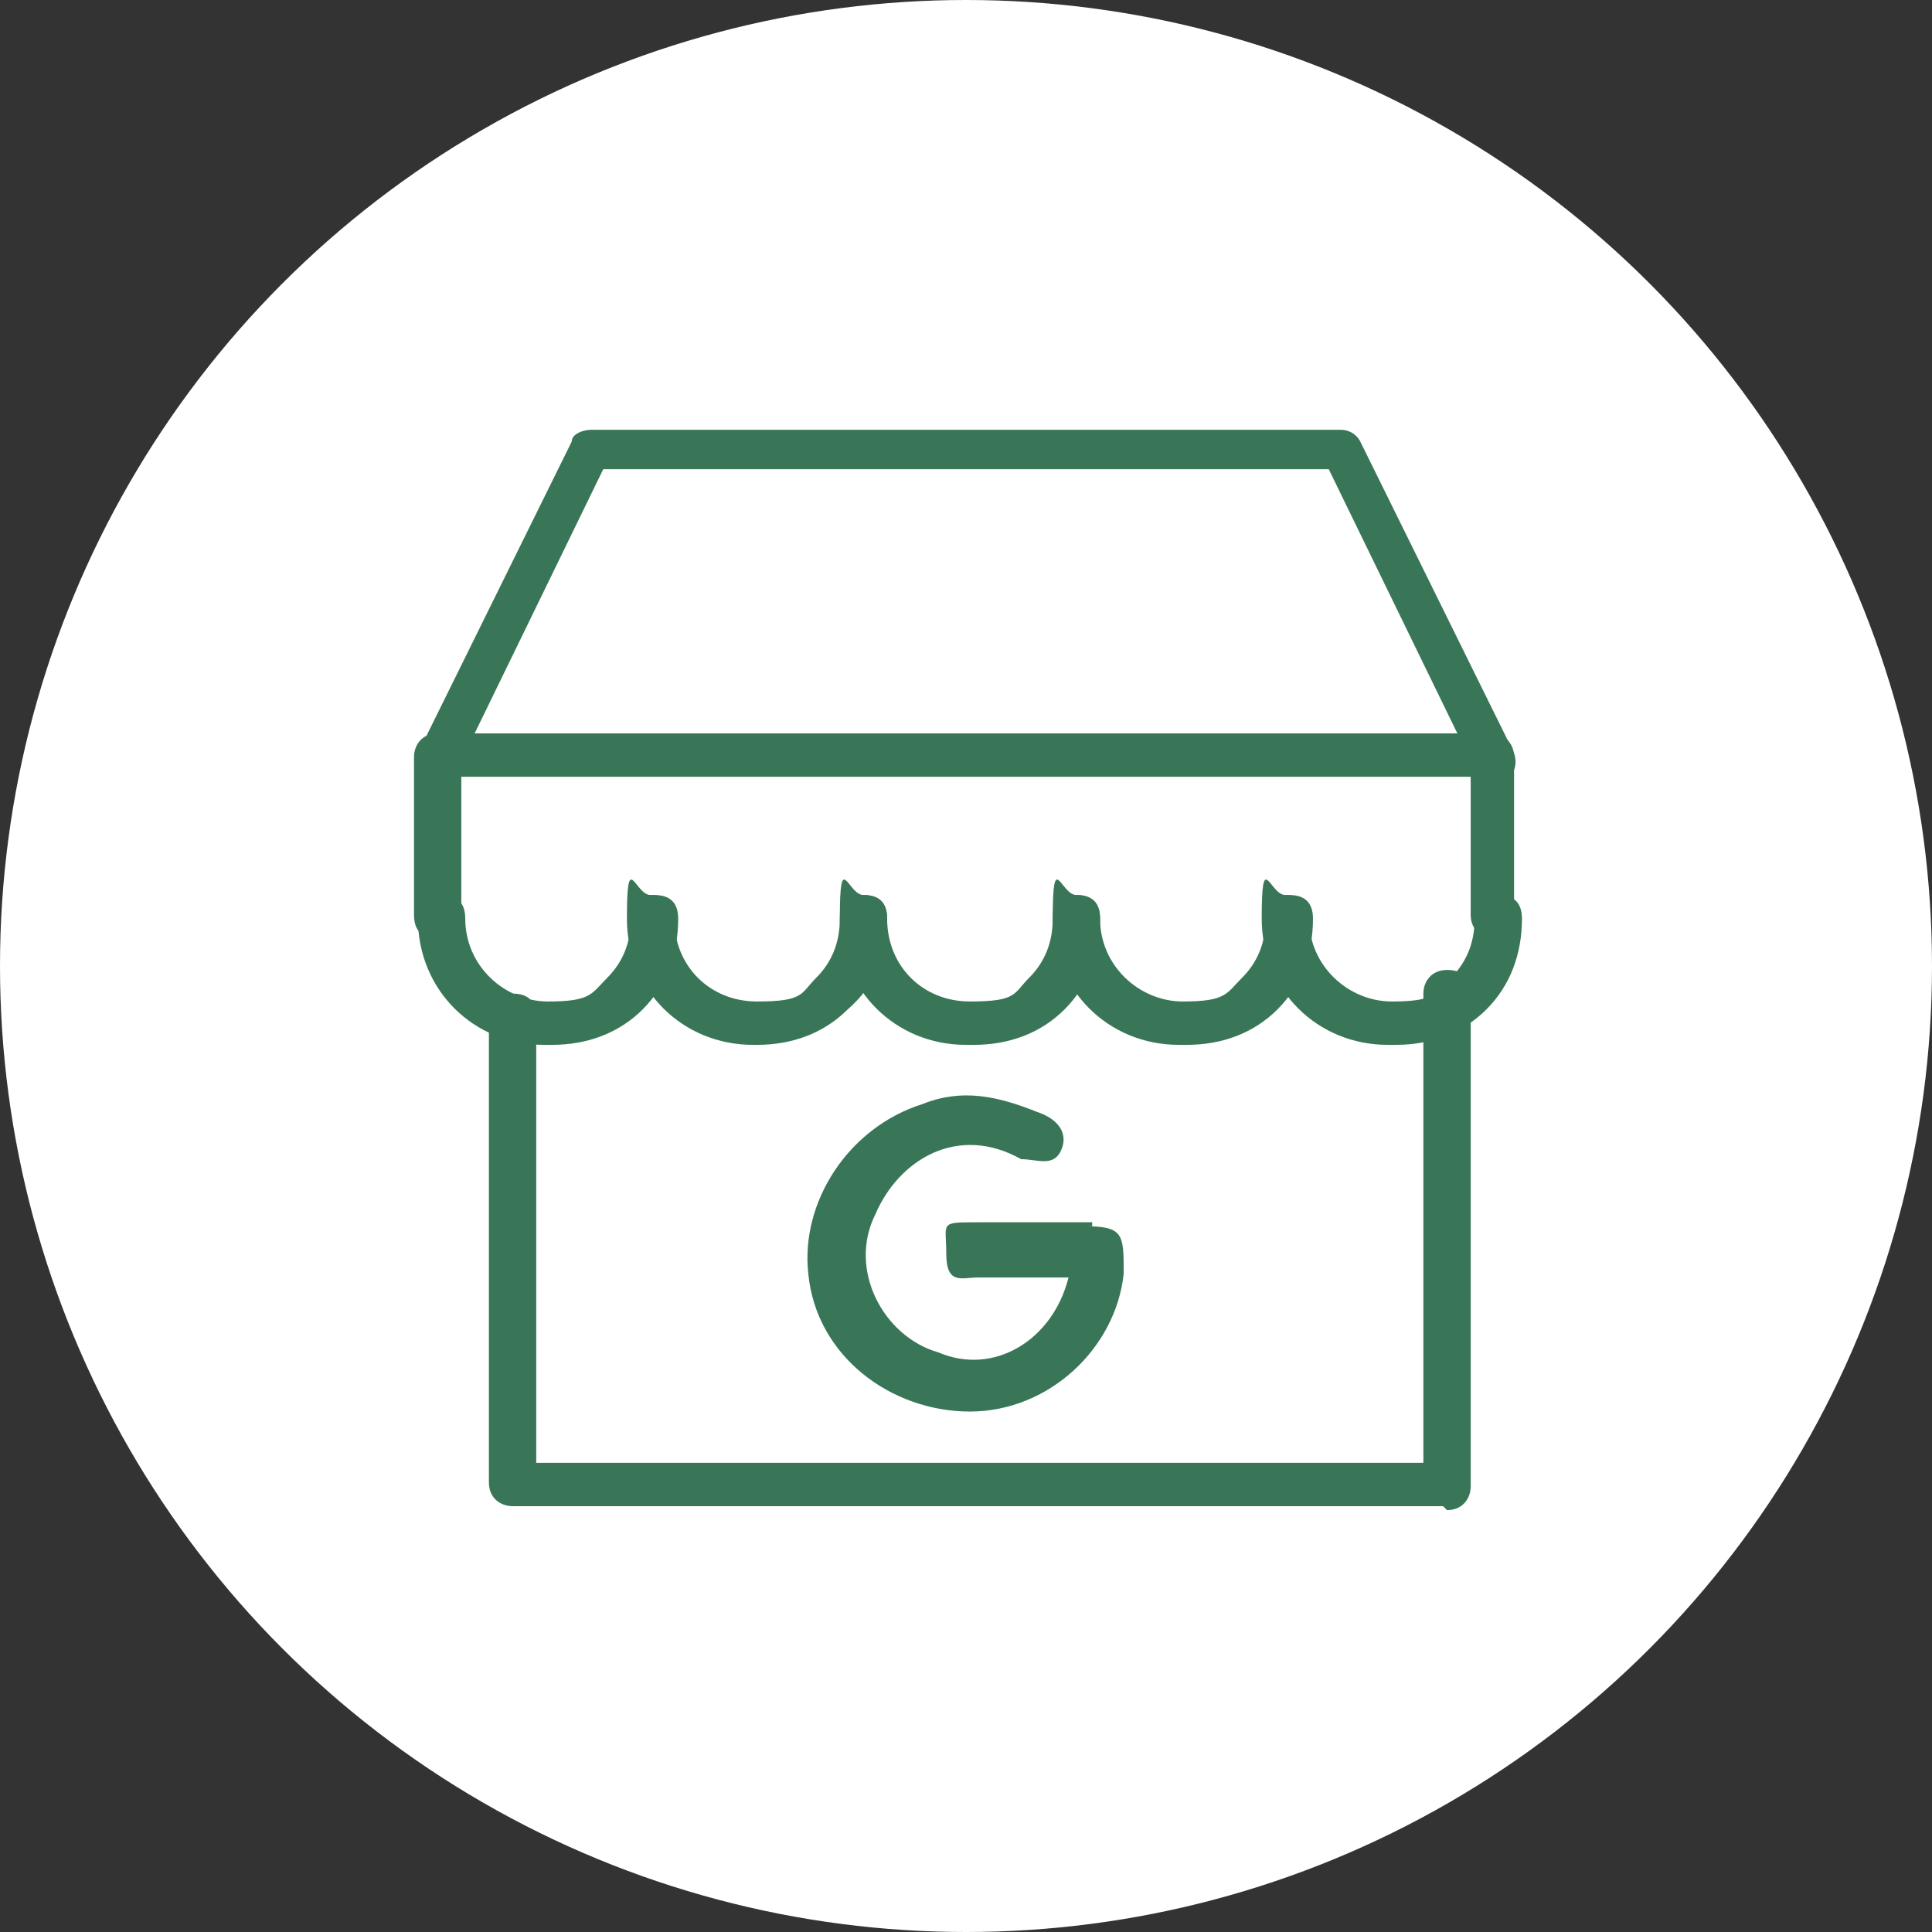
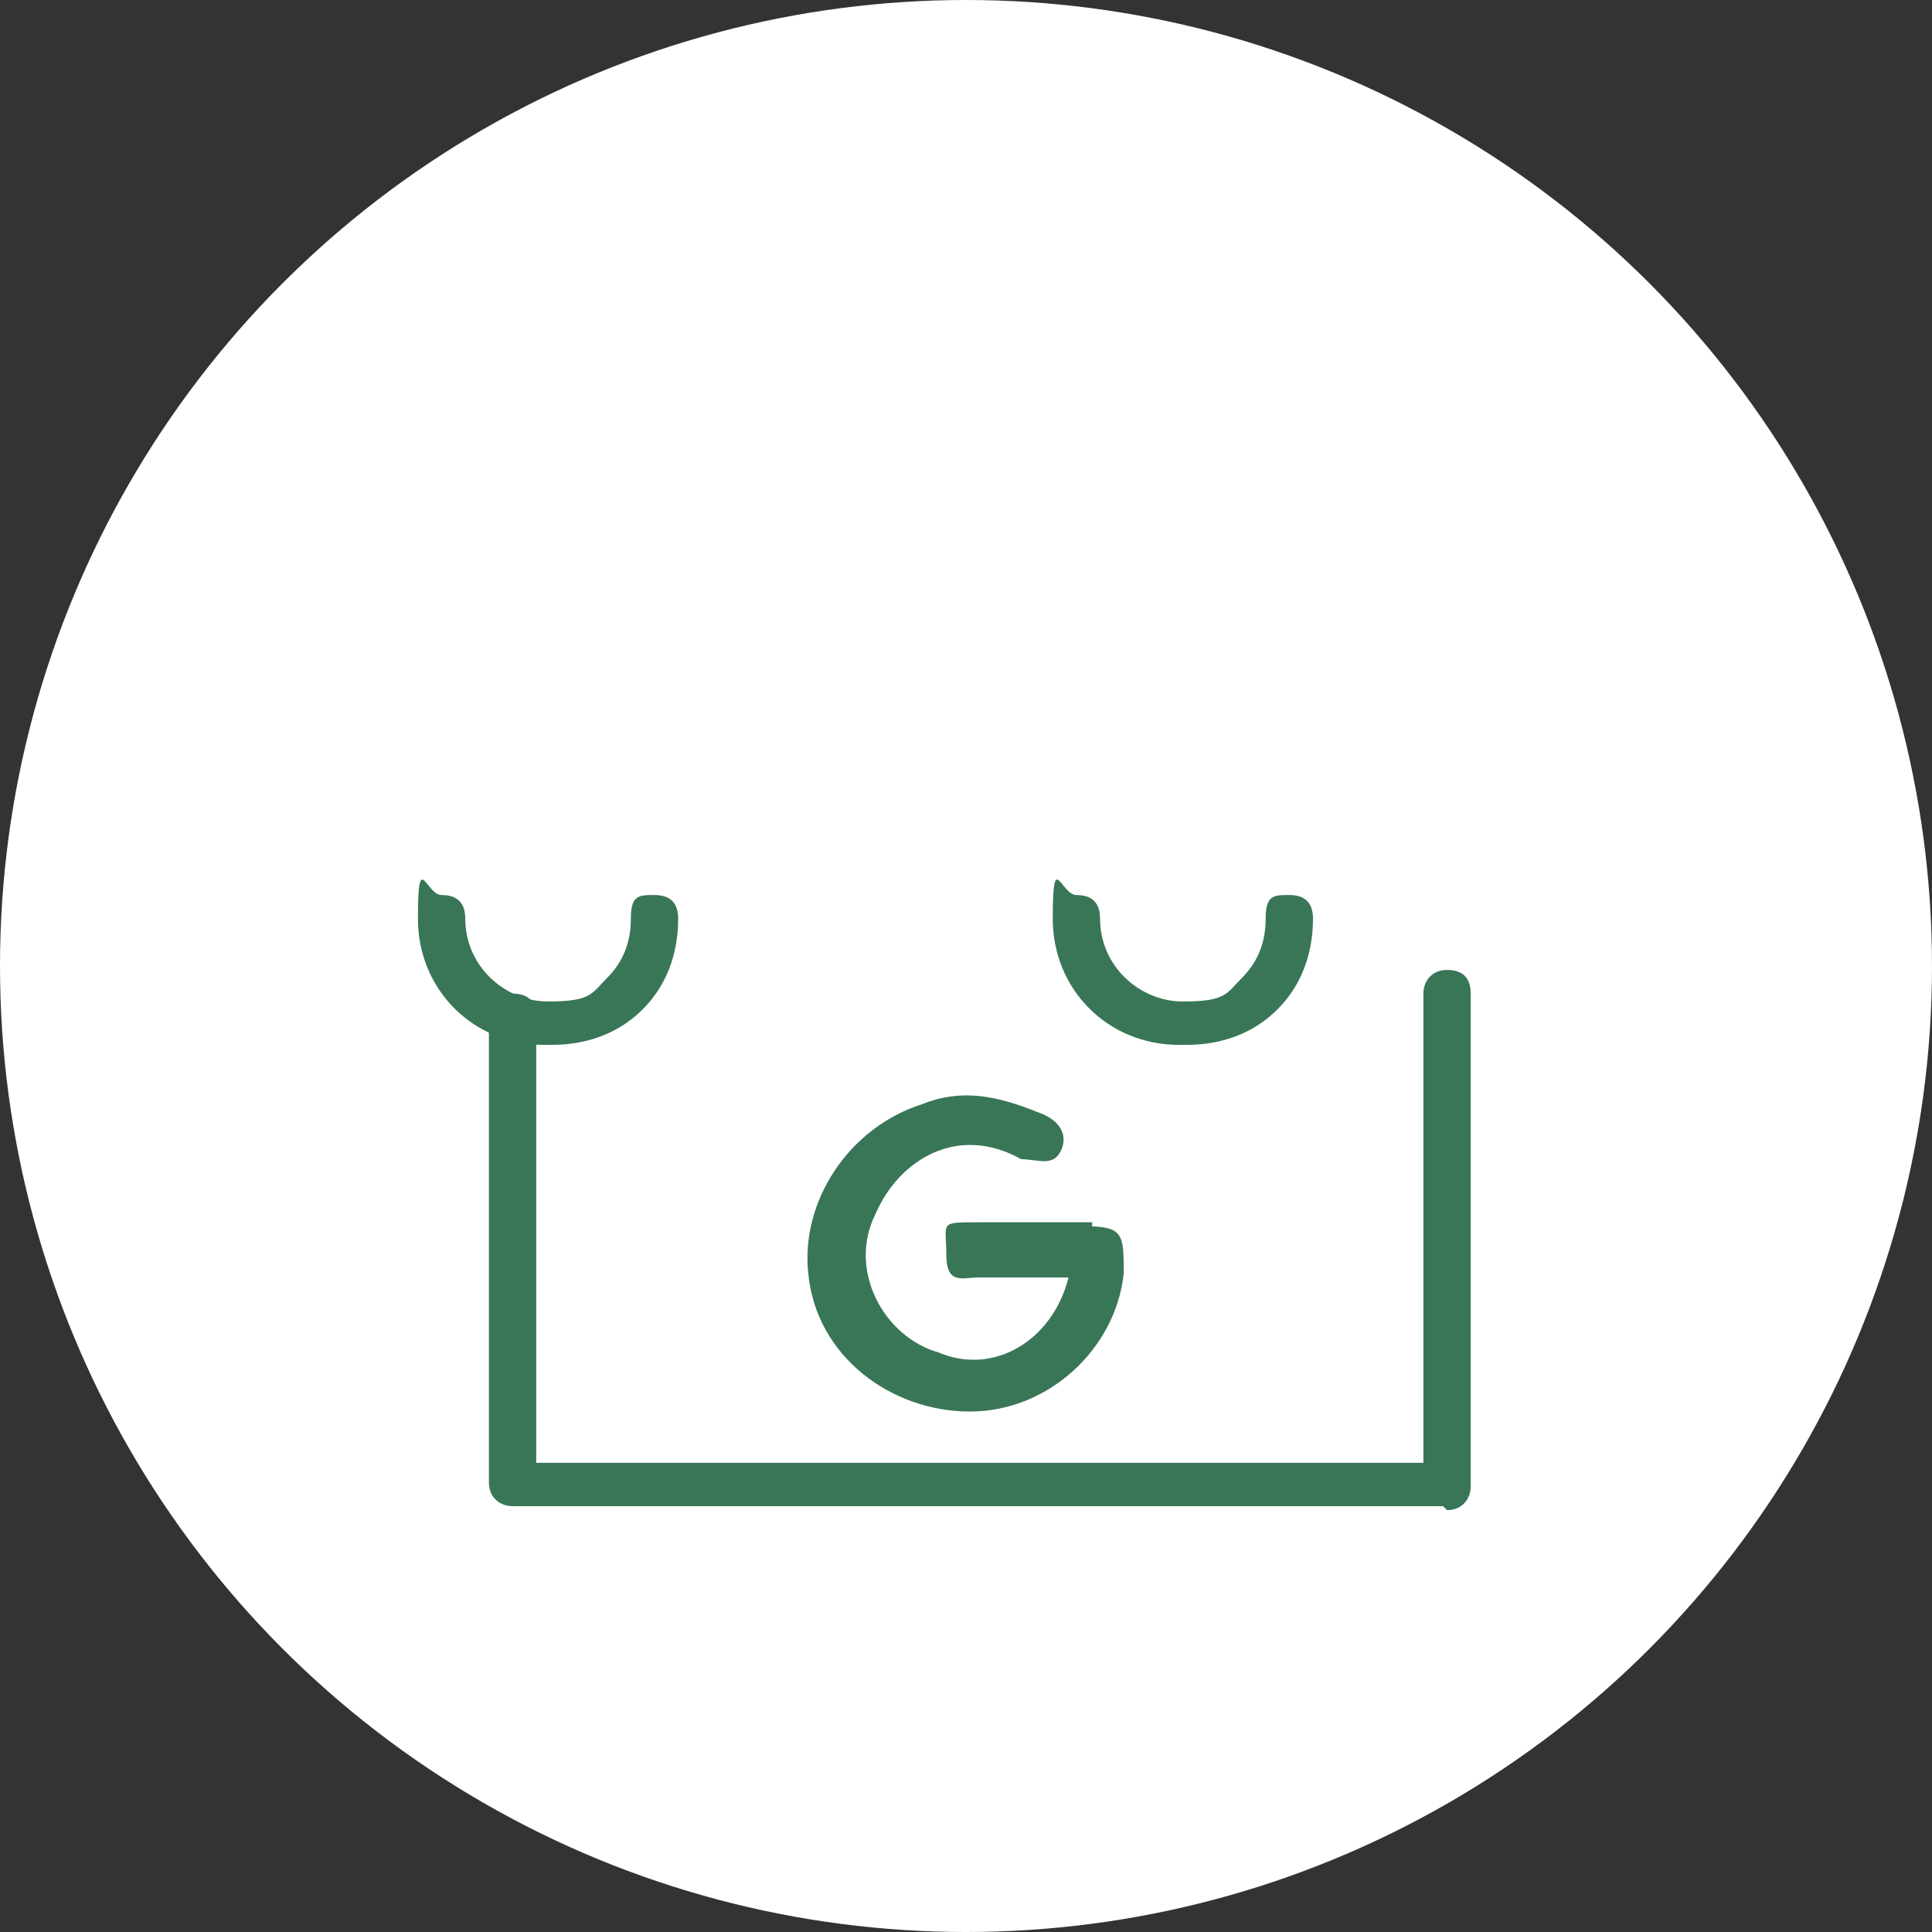
<svg xmlns="http://www.w3.org/2000/svg" id="_圖層_1" data-name="圖層_1" version="1.1" viewBox="0 0 49 49">
  <rect x="0" y="0" width="49" height="49" fill="#333333" stroke="none" />
  <defs>
    <style>
      .st0 {
        fill: #fff;
      }

      .st1 {
        fill: #397657;
      }
    </style>
  </defs>
  <circle class="st0" cx="24.5" cy="24.5" r="24.5" />
  <g>
    <g>
      <path class="st1" d="M13.8,26.5c-1.8,0-3.2-1.4-3.2-3.2s.2-.6.6-.6.6.2.6.6c0,1.2,1,2.1,2.1,2.1s1.1-.2,1.5-.6c.4-.4.6-.9.6-1.5s.2-.6.6-.6.6.2.6.6c0,.9-.3,1.7-.9,2.3-.6.6-1.4.9-2.3.9Z" />
-       <path class="st1" d="M19.1,26.5c-1.8,0-3.2-1.4-3.2-3.2s.2-.6.6-.6.6.2.6.6c0,1.2.9,2.1,2.1,2.1s1.1-.2,1.5-.6c.4-.4.6-.9.6-1.5s.2-.6.6-.6.6.2.6.6c0,.9-.3,1.7-1,2.3-.6.6-1.4.9-2.3.9Z" />
-       <path class="st1" d="M24.5,26.5c-1.8,0-3.2-1.4-3.2-3.2s.2-.6.6-.6.6.2.6.6c0,1.2.9,2.1,2.1,2.1s1.1-.2,1.5-.6c.4-.4.6-.9.6-1.5s.2-.6.6-.6.6.2.6.6c0,.9-.3,1.7-.9,2.3-.6.6-1.4.9-2.3.9Z" />
      <path class="st1" d="M29.9,26.5c-1.8,0-3.2-1.4-3.2-3.2s.2-.6.6-.6.6.2.6.6c0,1.2,1,2.1,2.1,2.1s1.1-.2,1.5-.6c.4-.4.6-.9.6-1.5s.2-.6.6-.6.6.2.6.6c0,.9-.3,1.7-.9,2.3-.6.6-1.4.9-2.3.9Z" />
-       <path class="st1" d="M35.2,26.5c-1.8,0-3.2-1.4-3.2-3.2s.2-.6.6-.6.6.2.6.6c0,1.2,1,2.1,2.1,2.1s1.1-.2,1.5-.6c.4-.4.6-.9.6-1.5s.2-.6.6-.6.6.2.6.6c0,.9-.3,1.7-.9,2.3-.6.6-1.4.9-2.3.9Z" />
-       <path class="st1" d="M37.9,23.8c-.3,0-.6-.2-.6-.6v-3.5H11.7v3.5c0,.3-.2.6-.6.6s-.6-.2-.6-.6v-4c0-.3.2-.6.6-.6h26.7c.3,0,.6.2.6.6v4c0,.3-.2.6-.6.6Z" />
-       <path class="st1" d="M37.9,19.8c-.2,0-.4-.1-.5-.3l-3.7-7.6H15.3l-3.7,7.6c-.1.3-.5.4-.7.3-.3-.1-.4-.5-.3-.7l3.9-7.9c0-.2.3-.3.5-.3h19c.2,0,.4.1.5.3l3.9,7.9c.1.3,0,.6-.3.7,0,0-.2,0-.2,0Z" />
      <path class="st1" d="M36.6,38.2H13c-.3,0-.6-.2-.6-.6v-11.8c0-.3.2-.6.6-.6s.6.2.6.6v11.3h22.5v-11.9c0-.3.2-.6.6-.6s.6.2.6.6v12.5c0,.3-.2.6-.6.6Z" />
    </g>
    <path class="st1" d="M27.7,31h-2.9c-1,0-.8,0-.8.8s.4.6.8.6h2.3c-.4,1.6-1.9,2.5-3.3,1.9-1.4-.4-2.3-2.1-1.6-3.5.6-1.4,2.1-2.3,3.7-1.4.4,0,.8.2,1-.2s0-.8-.6-1c-1-.4-1.9-.6-2.9-.2-1.9.6-3.1,2.5-2.9,4.3.2,2.1,2.1,3.5,4.1,3.5s3.7-1.6,3.9-3.5c0-1,0-1.2-1-1.2h.2Z" />
  </g>
</svg>